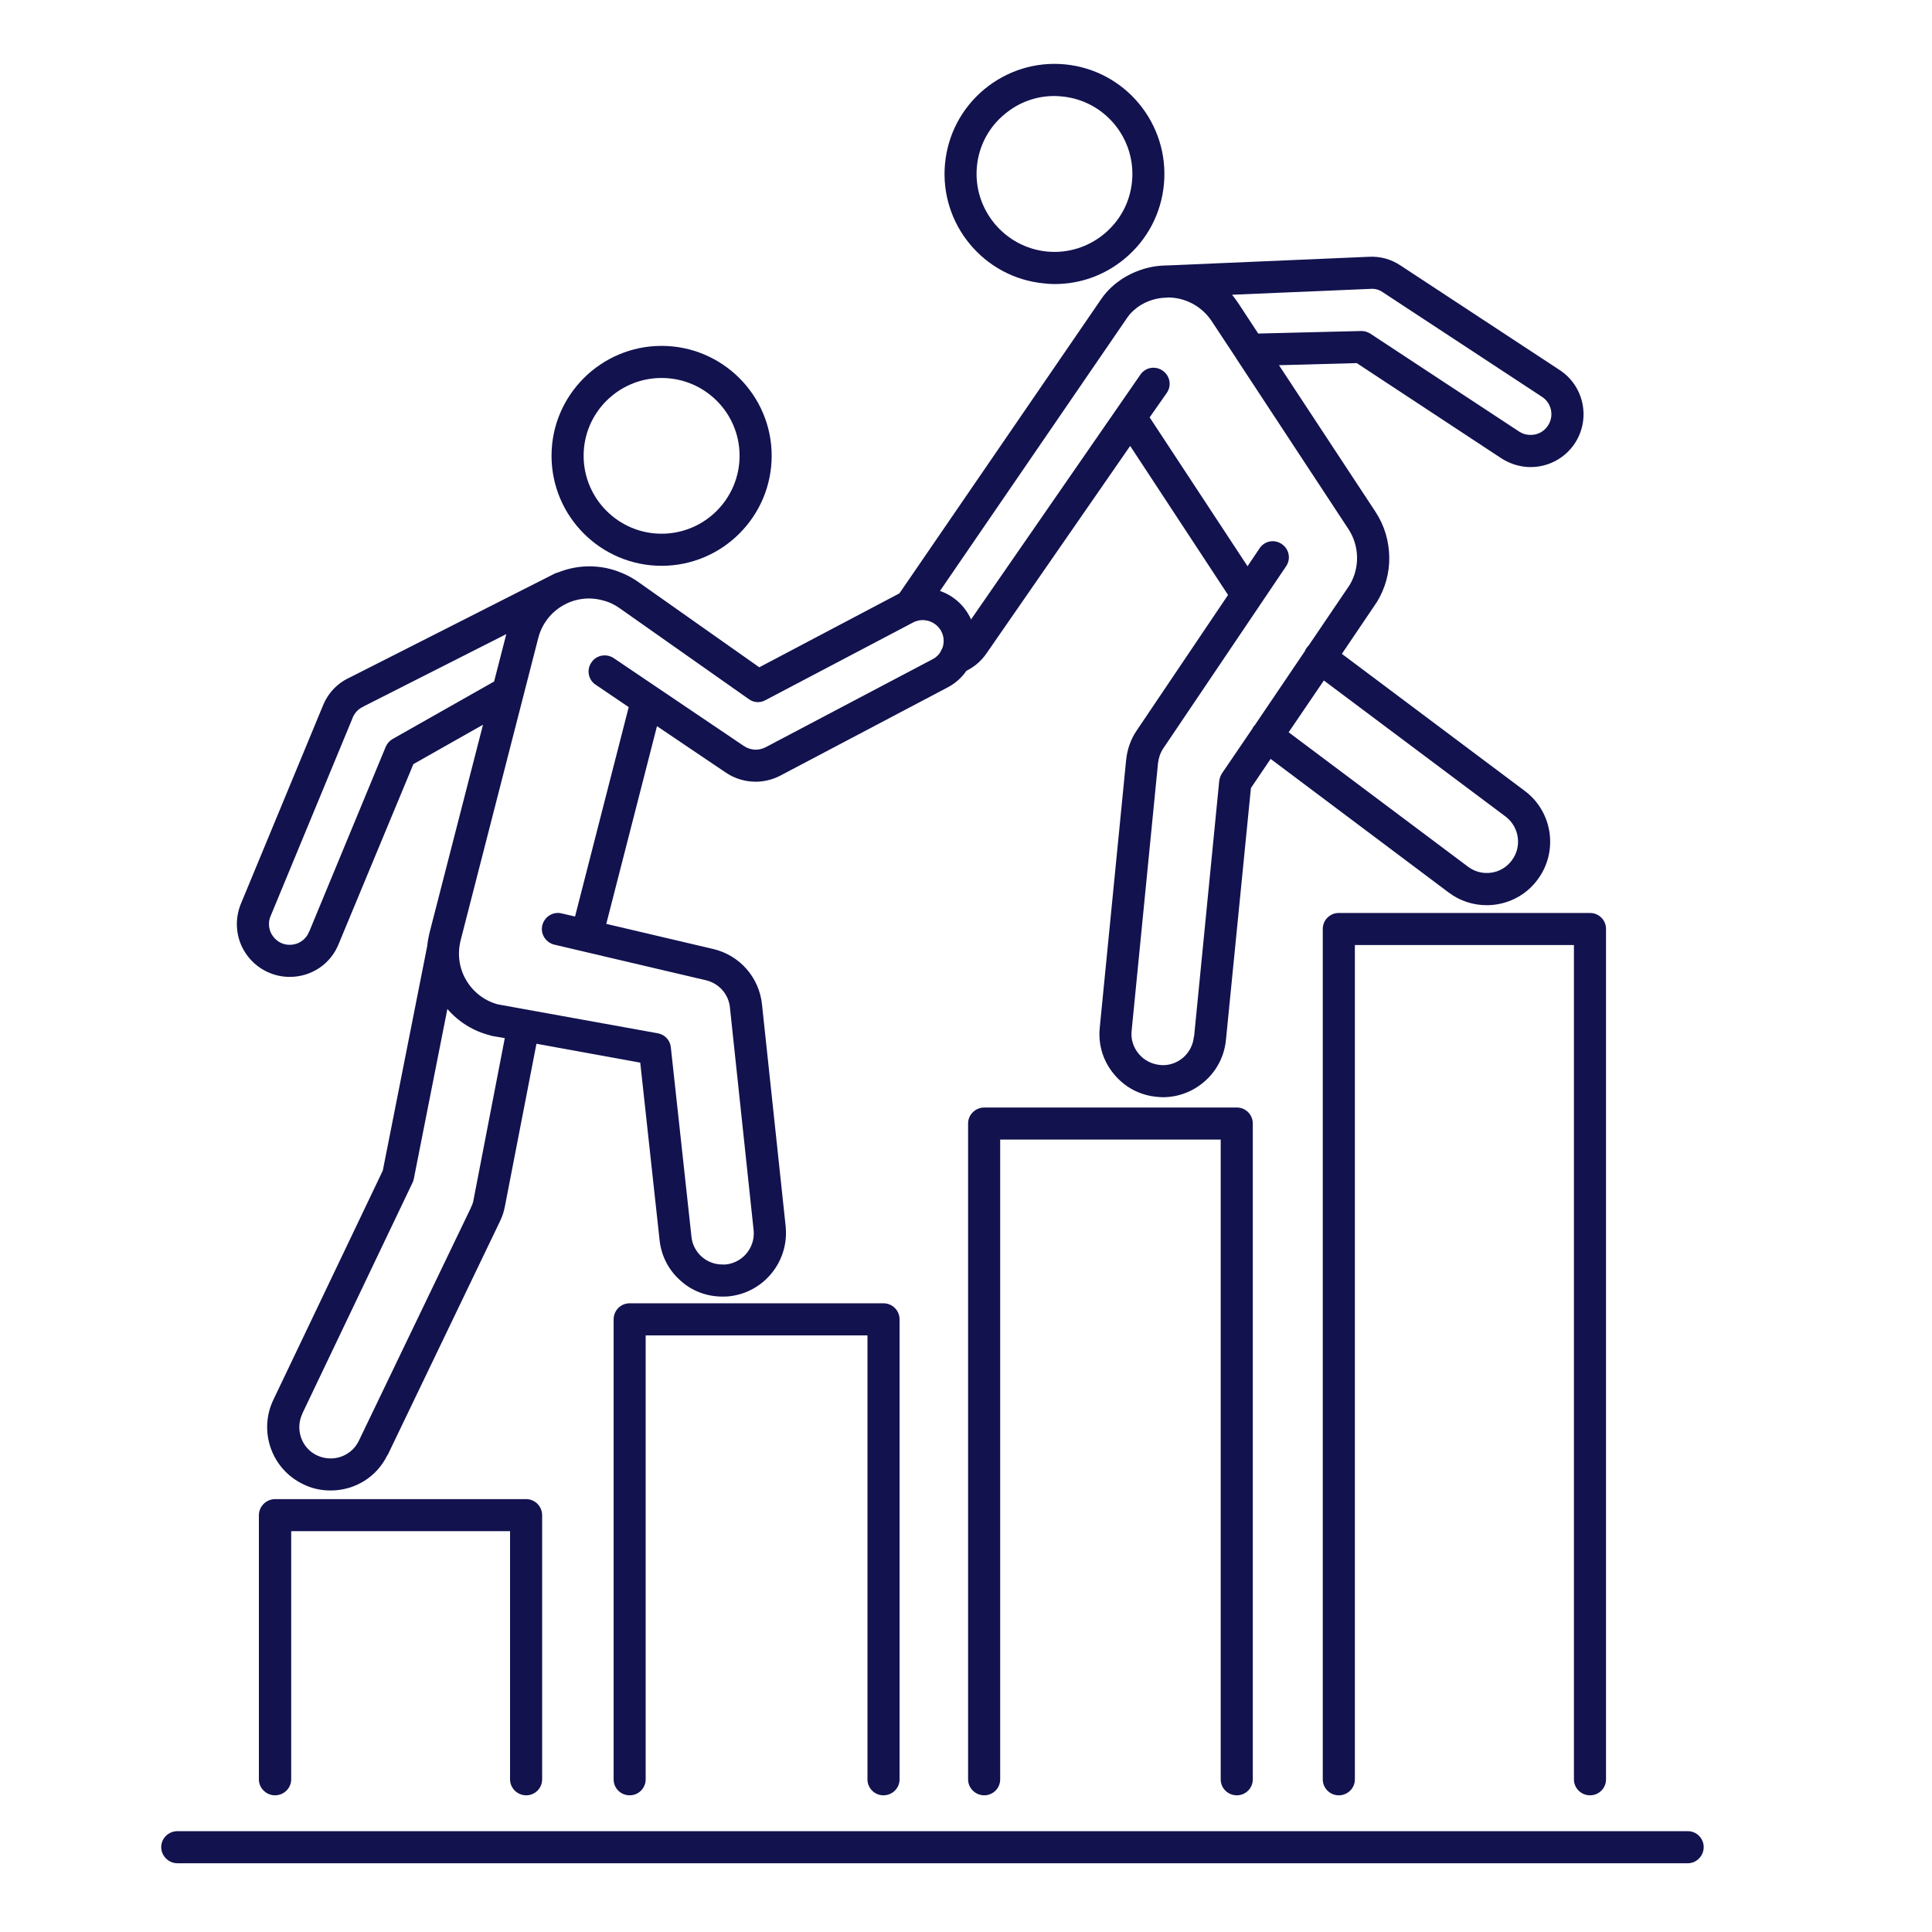
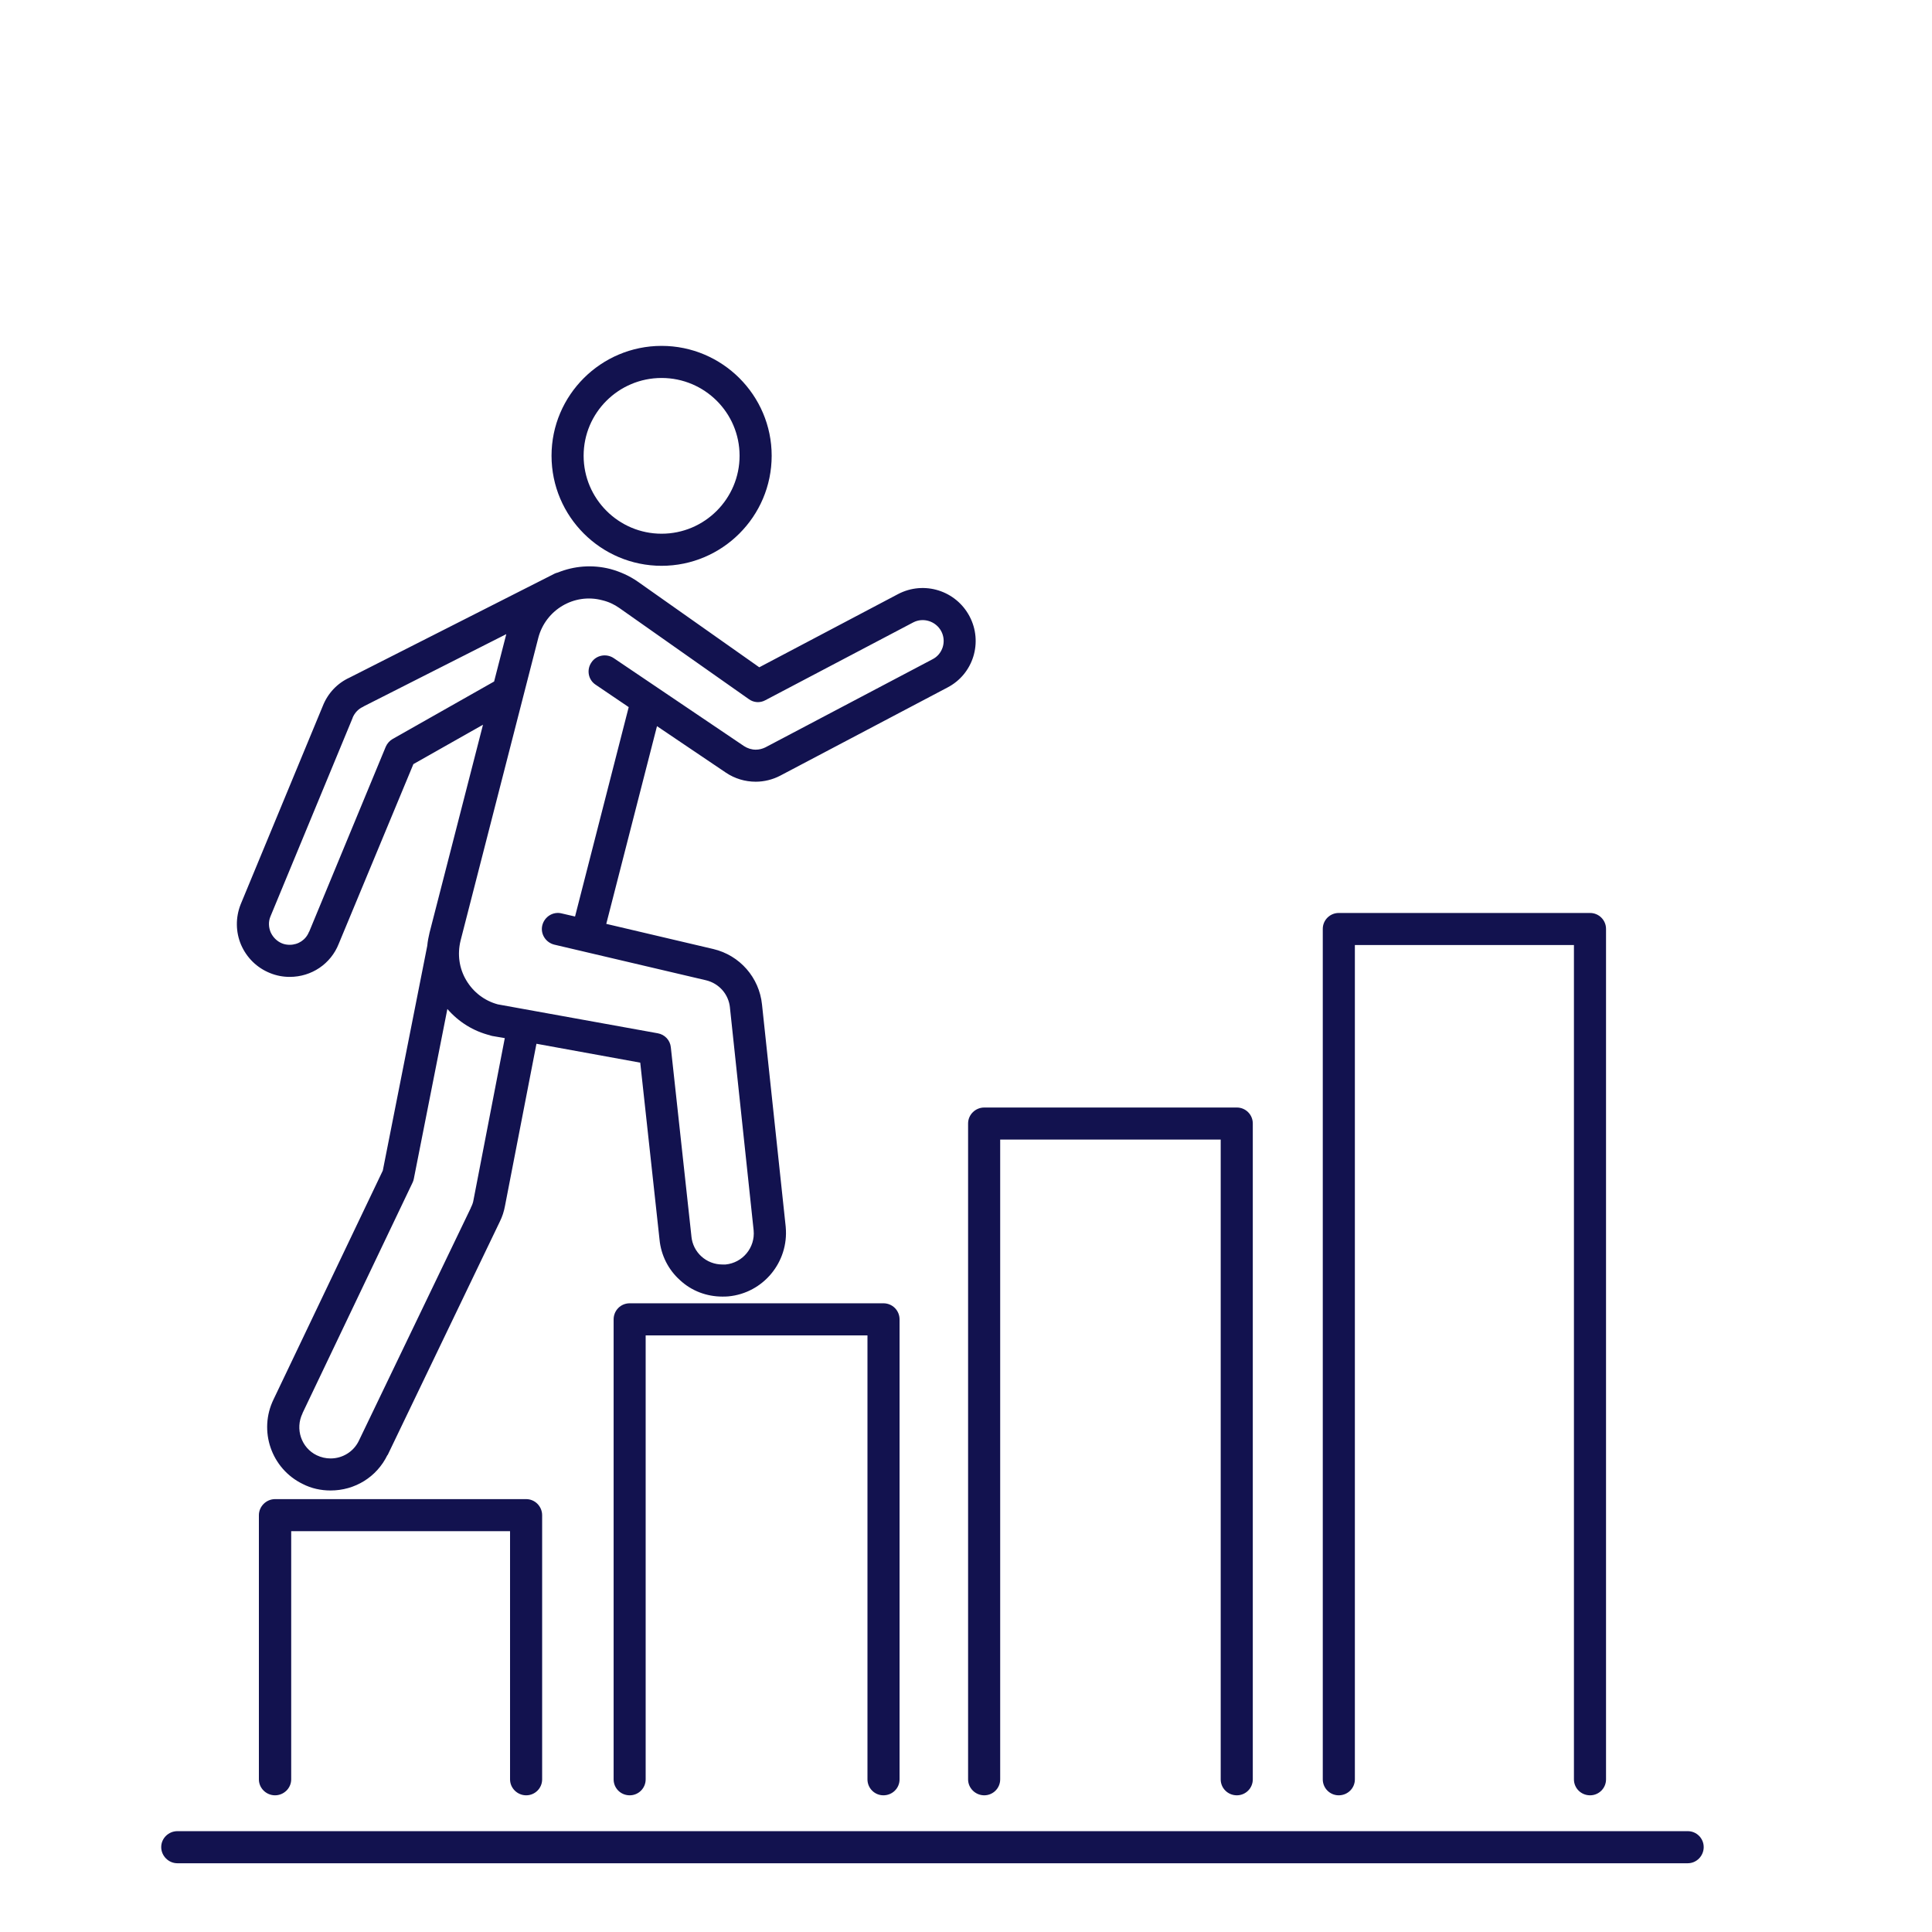
<svg xmlns="http://www.w3.org/2000/svg" width="48" zoomAndPan="magnify" viewBox="0 0 36 36" height="48" preserveAspectRatio="xMidYMid meet" version="1.2">
  <defs>
    <clipPath id="060cff6c47">
-       <path d="M 17 1.152 L 22 1.152 L 22 6 L 17 6 Z M 17 1.152 " />
-     </clipPath>
+       </clipPath>
    <clipPath id="6ec5427c12">
      <path d="M 3.004 34 L 32 34 L 32 34.719 L 3.004 34.719 Z M 3.004 34 " />
    </clipPath>
  </defs>
  <g id="d05021ef55">
    <path style=" stroke:none;fill-rule:nonzero;fill:#12124f;fill-opacity:1;" d="M 18.066 11.484 C 17.812 11.004 17.219 10.816 16.734 11.07 L 14.148 12.434 L 11.887 10.84 C 11.73 10.73 11.555 10.652 11.371 10.602 C 11.031 10.516 10.695 10.547 10.395 10.668 C 10.375 10.672 10.355 10.68 10.336 10.688 L 6.516 12.625 C 6.285 12.73 6.109 12.918 6.016 13.152 L 4.484 16.852 C 4.387 17.098 4.391 17.367 4.492 17.605 C 4.598 17.848 4.789 18.035 5.035 18.133 C 5.152 18.18 5.273 18.203 5.398 18.203 C 5.805 18.203 6.164 17.961 6.312 17.586 L 7.703 14.238 L 9 13.504 L 8.004 17.379 C 7.984 17.461 7.969 17.543 7.961 17.625 L 7.133 21.812 L 5.098 26.074 C 4.812 26.66 5.055 27.367 5.641 27.652 C 5.801 27.734 5.977 27.773 6.16 27.773 C 6.613 27.773 7.02 27.523 7.219 27.113 C 7.223 27.113 7.223 27.113 7.223 27.113 L 9.312 22.766 C 9.359 22.672 9.391 22.574 9.41 22.469 L 9.996 19.449 L 11.93 19.801 L 12.289 23.094 C 12.316 23.387 12.453 23.66 12.672 23.855 C 12.887 24.055 13.168 24.16 13.461 24.16 C 13.5 24.16 13.539 24.16 13.574 24.156 C 14.223 24.094 14.699 23.516 14.641 22.867 C 14.641 22.867 14.641 22.867 14.641 22.863 L 14.199 18.719 C 14.148 18.215 13.785 17.801 13.293 17.684 L 11.297 17.215 L 12.242 13.531 L 13.527 14.398 C 13.691 14.508 13.883 14.566 14.082 14.566 C 14.238 14.566 14.398 14.527 14.539 14.453 L 17.652 12.812 C 18.137 12.562 18.32 11.965 18.066 11.484 Z M 7.316 13.77 C 7.262 13.801 7.215 13.852 7.188 13.914 L 5.762 17.359 C 5.762 17.359 5.758 17.363 5.758 17.363 C 5.699 17.512 5.559 17.605 5.398 17.605 C 5.352 17.605 5.301 17.598 5.254 17.578 C 5.16 17.539 5.086 17.465 5.043 17.371 C 5.004 17.277 5 17.172 5.039 17.078 L 6.57 13.379 C 6.57 13.379 6.57 13.375 6.57 13.375 C 6.609 13.281 6.68 13.207 6.77 13.168 C 6.773 13.164 6.777 13.164 6.781 13.16 L 9.434 11.816 L 9.207 12.699 Z M 8.824 22.355 C 8.816 22.41 8.797 22.457 8.773 22.504 C 8.773 22.504 8.773 22.508 8.773 22.508 L 6.684 26.852 C 6.586 27.051 6.383 27.176 6.16 27.176 C 6.07 27.176 5.984 27.156 5.902 27.117 C 5.613 26.977 5.496 26.625 5.637 26.336 C 5.637 26.336 5.637 26.336 5.637 26.332 L 7.688 22.035 C 7.699 22.012 7.707 21.988 7.711 21.965 L 8.336 18.801 C 8.547 19.043 8.82 19.215 9.137 19.293 C 9.137 19.293 9.137 19.293 9.137 19.297 C 9.145 19.297 9.148 19.297 9.152 19.297 C 9.152 19.297 9.156 19.297 9.156 19.301 L 9.406 19.344 Z M 17.566 12.059 C 17.535 12.156 17.469 12.238 17.375 12.285 L 14.262 13.926 C 14.207 13.953 14.145 13.969 14.082 13.969 C 14.004 13.969 13.93 13.945 13.863 13.902 L 11.434 12.262 C 11.297 12.172 11.109 12.207 11.02 12.344 C 10.926 12.48 10.961 12.668 11.098 12.758 L 11.715 13.176 L 10.715 17.078 L 10.465 17.02 C 10.305 16.98 10.145 17.082 10.105 17.242 C 10.066 17.402 10.168 17.562 10.328 17.602 L 13.156 18.266 C 13.398 18.324 13.578 18.527 13.602 18.777 C 13.602 18.777 13.602 18.781 13.602 18.781 L 14.043 22.926 C 14.074 23.246 13.84 23.531 13.52 23.562 C 13.5 23.562 13.48 23.562 13.461 23.562 C 13.16 23.562 12.91 23.336 12.883 23.035 C 12.883 23.035 12.883 23.035 12.883 23.031 L 12.5 19.516 C 12.488 19.383 12.387 19.277 12.258 19.254 L 9.277 18.715 C 9.027 18.648 8.82 18.488 8.688 18.266 C 8.555 18.043 8.52 17.781 8.582 17.527 L 10.031 11.883 C 10.168 11.363 10.699 11.047 11.219 11.184 C 11.336 11.211 11.445 11.262 11.539 11.328 L 13.953 13.027 C 14.043 13.094 14.164 13.102 14.262 13.047 L 17.016 11.598 C 17.203 11.5 17.438 11.574 17.539 11.762 C 17.586 11.852 17.598 11.957 17.566 12.059 Z M 17.566 12.059 " />
    <path style=" stroke:none;fill-rule:nonzero;fill:#12124f;fill-opacity:1;" d="M 12.328 10.543 C 13.457 10.543 14.379 9.625 14.379 8.492 C 14.379 7.363 13.457 6.445 12.328 6.445 C 11.199 6.445 10.277 7.363 10.277 8.492 C 10.277 9.625 11.199 10.543 12.328 10.543 Z M 12.328 7.043 C 13.129 7.043 13.781 7.691 13.781 8.492 C 13.781 9.293 13.129 9.945 12.328 9.945 C 11.527 9.945 10.875 9.293 10.875 8.492 C 10.875 7.691 11.527 7.043 12.328 7.043 Z M 12.328 7.043 " />
    <g clip-rule="nonzero" clip-path="url(#060cff6c47)">
      <path style=" stroke:none;fill-rule:nonzero;fill:#12124f;fill-opacity:1;" d="M 19.457 5.281 C 19.523 5.289 19.59 5.293 19.652 5.293 C 20.129 5.293 20.586 5.129 20.957 4.82 C 21.379 4.469 21.637 3.977 21.688 3.434 C 21.793 2.305 20.965 1.305 19.84 1.199 C 19.293 1.148 18.762 1.316 18.34 1.664 C 17.918 2.016 17.66 2.508 17.609 3.051 C 17.504 4.176 18.332 5.176 19.457 5.281 Z M 18.203 3.105 C 18.238 2.723 18.422 2.371 18.723 2.125 C 18.984 1.906 19.309 1.789 19.645 1.789 C 19.691 1.789 19.738 1.793 19.785 1.797 C 20.582 1.871 21.168 2.578 21.094 3.375 C 21.059 3.762 20.875 4.109 20.574 4.359 C 20.277 4.605 19.898 4.723 19.516 4.688 C 18.719 4.613 18.129 3.902 18.203 3.105 Z M 18.203 3.105 " />
    </g>
-     <path style=" stroke:none;fill-rule:nonzero;fill:#12124f;fill-opacity:1;" d="M 29.062 6.895 L 26.094 4.945 C 25.918 4.828 25.715 4.773 25.504 4.785 L 21.777 4.945 C 21.719 4.945 21.664 4.949 21.609 4.953 C 21.598 4.953 21.586 4.957 21.57 4.957 C 21.34 4.984 21.109 5.066 20.898 5.203 C 20.789 5.277 20.637 5.398 20.516 5.578 L 16.75 11.07 C 16.656 11.207 16.691 11.395 16.828 11.488 C 16.879 11.523 16.938 11.539 16.996 11.539 C 17.09 11.539 17.184 11.492 17.242 11.41 L 21.008 5.914 C 21.078 5.812 21.176 5.738 21.227 5.703 C 21.359 5.617 21.508 5.566 21.656 5.551 L 21.785 5.543 C 22.094 5.551 22.395 5.707 22.578 5.984 L 23.035 6.676 C 23.035 6.68 23.039 6.68 23.039 6.684 L 25.129 9.863 C 25.332 10.176 25.34 10.582 25.148 10.902 L 24.383 12.031 C 24.371 12.043 24.359 12.055 24.352 12.066 C 24.332 12.09 24.32 12.113 24.312 12.137 L 23.379 13.516 C 23.371 13.52 23.367 13.527 23.363 13.531 C 23.352 13.547 23.344 13.562 23.336 13.578 L 22.77 14.41 C 22.742 14.453 22.727 14.5 22.719 14.547 L 22.25 19.316 C 22.25 19.316 22.246 19.316 22.246 19.316 C 22.219 19.617 21.969 19.848 21.668 19.848 C 21.648 19.848 21.633 19.844 21.613 19.844 C 21.457 19.828 21.316 19.754 21.219 19.637 C 21.117 19.516 21.07 19.363 21.086 19.211 L 21.578 14.219 C 21.59 14.121 21.621 14.027 21.676 13.945 L 23.965 10.551 C 24.059 10.414 24.02 10.227 23.883 10.137 C 23.746 10.043 23.562 10.078 23.469 10.219 L 23.246 10.551 L 21.422 7.777 L 21.742 7.32 C 21.836 7.184 21.801 7 21.664 6.906 C 21.527 6.812 21.344 6.844 21.25 6.98 L 17.902 11.82 C 17.898 11.824 17.898 11.824 17.895 11.828 C 17.848 11.898 17.781 11.953 17.703 11.98 C 17.547 12.035 17.465 12.207 17.52 12.363 C 17.566 12.484 17.68 12.562 17.805 12.562 C 17.836 12.562 17.871 12.555 17.902 12.543 C 18.105 12.473 18.277 12.336 18.395 12.156 L 21.059 8.309 L 22.883 11.086 L 21.18 13.613 C 21.07 13.773 21.004 13.965 20.984 14.16 L 20.492 19.152 C 20.461 19.469 20.555 19.773 20.758 20.016 C 20.961 20.262 21.242 20.41 21.559 20.438 C 21.594 20.441 21.633 20.445 21.668 20.445 C 21.961 20.445 22.242 20.336 22.461 20.137 C 22.68 19.941 22.816 19.668 22.844 19.375 L 23.309 14.684 L 23.676 14.141 L 26.992 16.629 C 27.203 16.789 27.453 16.867 27.703 16.867 C 28.059 16.867 28.414 16.707 28.645 16.398 C 29.039 15.879 28.938 15.137 28.418 14.742 L 25.004 12.184 L 25.648 11.23 C 25.648 11.23 25.648 11.23 25.648 11.227 C 25.652 11.227 25.656 11.223 25.656 11.219 C 25.809 10.969 25.891 10.68 25.887 10.387 C 25.883 10.082 25.797 9.789 25.629 9.535 L 23.832 6.805 L 25.281 6.766 L 27.98 8.543 C 28.117 8.629 28.27 8.684 28.43 8.699 C 28.461 8.703 28.492 8.703 28.523 8.703 C 28.852 8.703 29.16 8.539 29.344 8.262 C 29.645 7.805 29.516 7.191 29.062 6.895 Z M 28.059 15.219 C 28.312 15.414 28.363 15.781 28.168 16.035 C 27.977 16.293 27.609 16.344 27.352 16.148 L 24.012 13.645 L 24.668 12.68 Z M 28.844 7.93 C 28.766 8.051 28.629 8.117 28.484 8.102 C 28.422 8.098 28.363 8.078 28.309 8.043 L 25.531 6.215 C 25.48 6.184 25.418 6.164 25.359 6.168 L 23.445 6.215 L 23.078 5.656 C 23.039 5.598 23 5.543 22.957 5.492 L 25.531 5.383 C 25.531 5.383 25.531 5.383 25.535 5.383 C 25.617 5.375 25.699 5.398 25.766 5.445 L 28.734 7.395 C 28.914 7.512 28.961 7.754 28.844 7.93 Z M 28.844 7.93 " />
    <path style=" stroke:none;fill-rule:nonzero;fill:#12124f;fill-opacity:1;" d="M 9.805 33.453 C 9.641 33.453 9.504 33.32 9.504 33.156 L 9.504 28.531 L 5.426 28.531 L 5.426 33.156 C 5.426 33.32 5.289 33.453 5.125 33.453 C 4.961 33.453 4.824 33.32 4.824 33.156 L 4.824 28.234 C 4.824 28.07 4.961 27.934 5.125 27.934 L 9.805 27.934 C 9.969 27.934 10.102 28.07 10.102 28.234 L 10.102 33.156 C 10.102 33.32 9.969 33.453 9.805 33.453 Z M 9.805 33.453 " />
    <path style=" stroke:none;fill-rule:nonzero;fill:#12124f;fill-opacity:1;" d="M 16.461 33.453 C 16.297 33.453 16.164 33.32 16.164 33.156 L 16.164 24.883 L 12.031 24.883 L 12.031 33.156 C 12.031 33.32 11.898 33.453 11.734 33.453 C 11.566 33.453 11.434 33.32 11.434 33.156 L 11.434 24.586 C 11.434 24.418 11.566 24.285 11.734 24.285 L 16.461 24.285 C 16.629 24.285 16.762 24.418 16.762 24.586 L 16.762 33.156 C 16.762 33.32 16.629 33.453 16.461 33.453 Z M 16.461 33.453 " />
    <path style=" stroke:none;fill-rule:nonzero;fill:#12124f;fill-opacity:1;" d="M 23.047 33.453 C 22.879 33.453 22.746 33.32 22.746 33.156 L 22.746 21.234 L 18.637 21.234 L 18.637 33.156 C 18.637 33.32 18.504 33.453 18.34 33.453 C 18.176 33.453 18.039 33.32 18.039 33.156 L 18.039 20.934 C 18.039 20.77 18.176 20.637 18.34 20.637 L 23.047 20.637 C 23.211 20.637 23.344 20.77 23.344 20.934 L 23.344 33.156 C 23.344 33.32 23.211 33.453 23.047 33.453 Z M 23.047 33.453 " />
    <path style=" stroke:none;fill-rule:nonzero;fill:#12124f;fill-opacity:1;" d="M 29.629 33.453 C 29.461 33.453 29.328 33.32 29.328 33.156 L 29.328 17.609 L 25.246 17.609 L 25.246 33.156 C 25.246 33.32 25.113 33.453 24.945 33.453 C 24.781 33.453 24.648 33.32 24.648 33.156 L 24.648 17.309 C 24.648 17.145 24.781 17.012 24.945 17.012 L 29.629 17.012 C 29.793 17.012 29.926 17.145 29.926 17.309 L 29.926 33.156 C 29.926 33.32 29.793 33.453 29.629 33.453 Z M 29.629 33.453 " />
    <g clip-rule="nonzero" clip-path="url(#6ec5427c12)">
      <path style=" stroke:none;fill-rule:nonzero;fill:#12124f;fill-opacity:1;" d="M 31.449 34.719 L 3.305 34.719 C 3.141 34.719 3.004 34.582 3.004 34.418 C 3.004 34.254 3.141 34.121 3.305 34.121 L 31.449 34.121 C 31.613 34.121 31.746 34.254 31.746 34.418 C 31.746 34.582 31.613 34.719 31.449 34.719 Z M 31.449 34.719 " />
    </g>
  </g>
</svg>